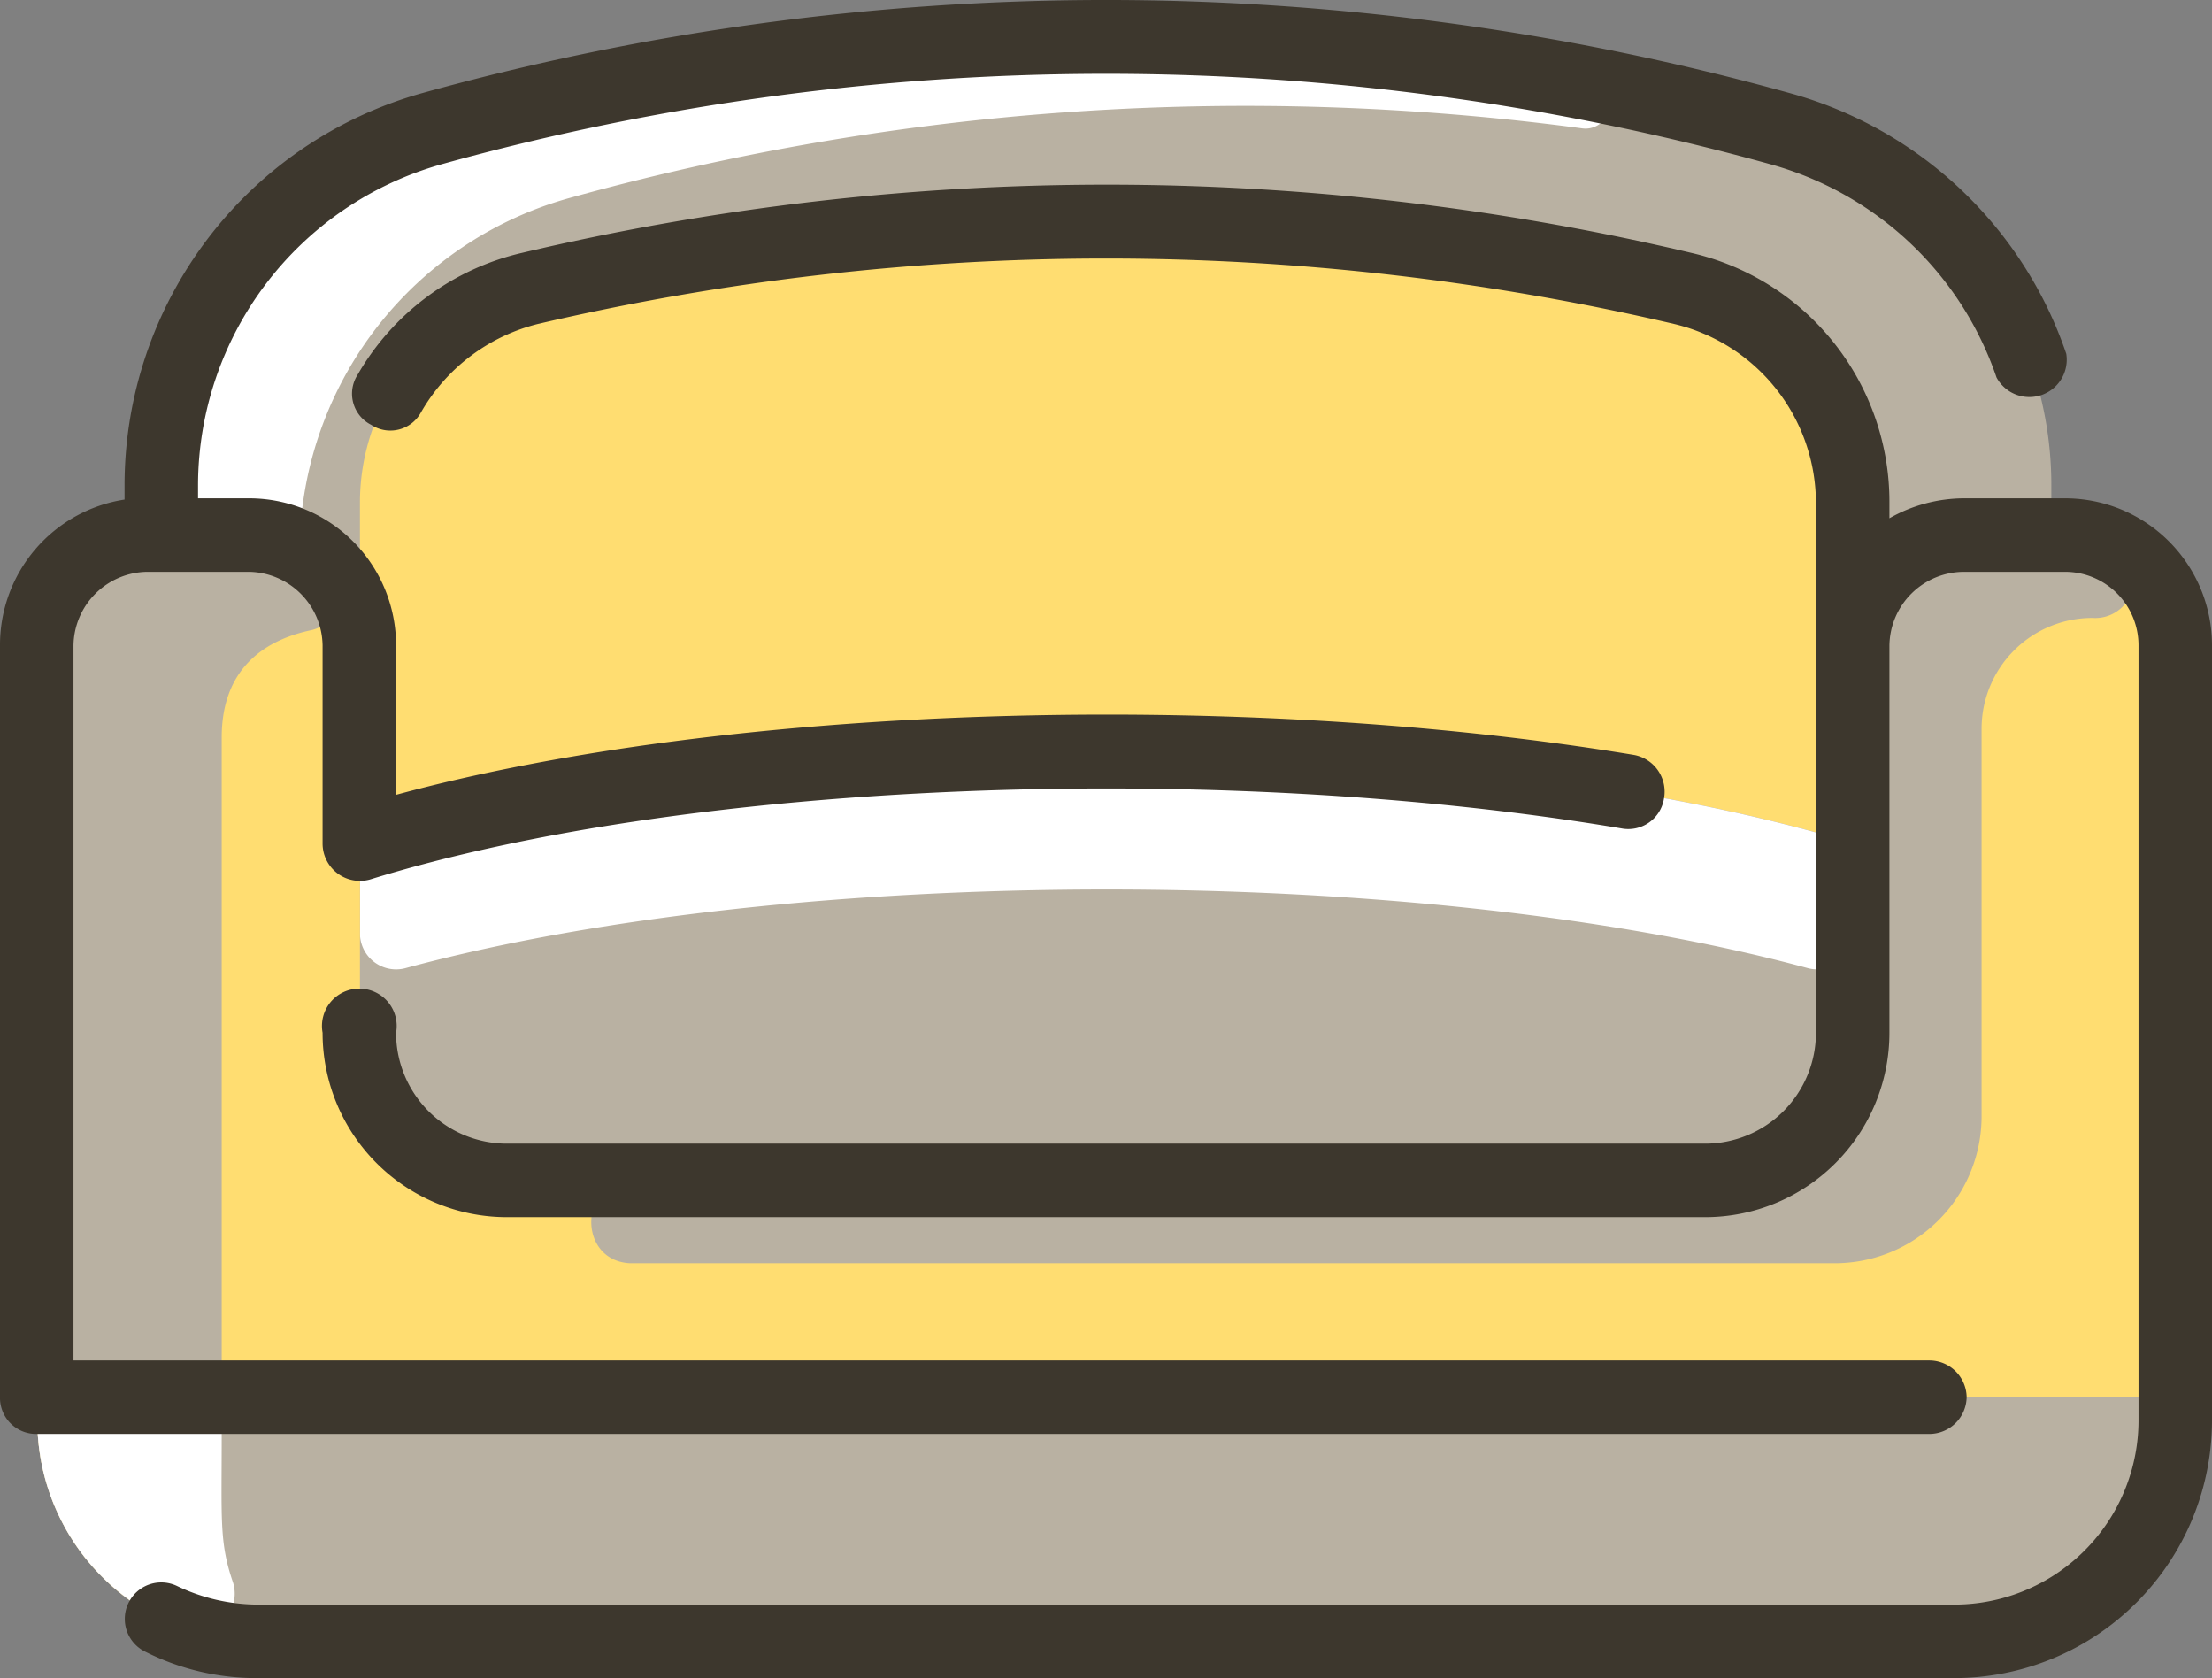
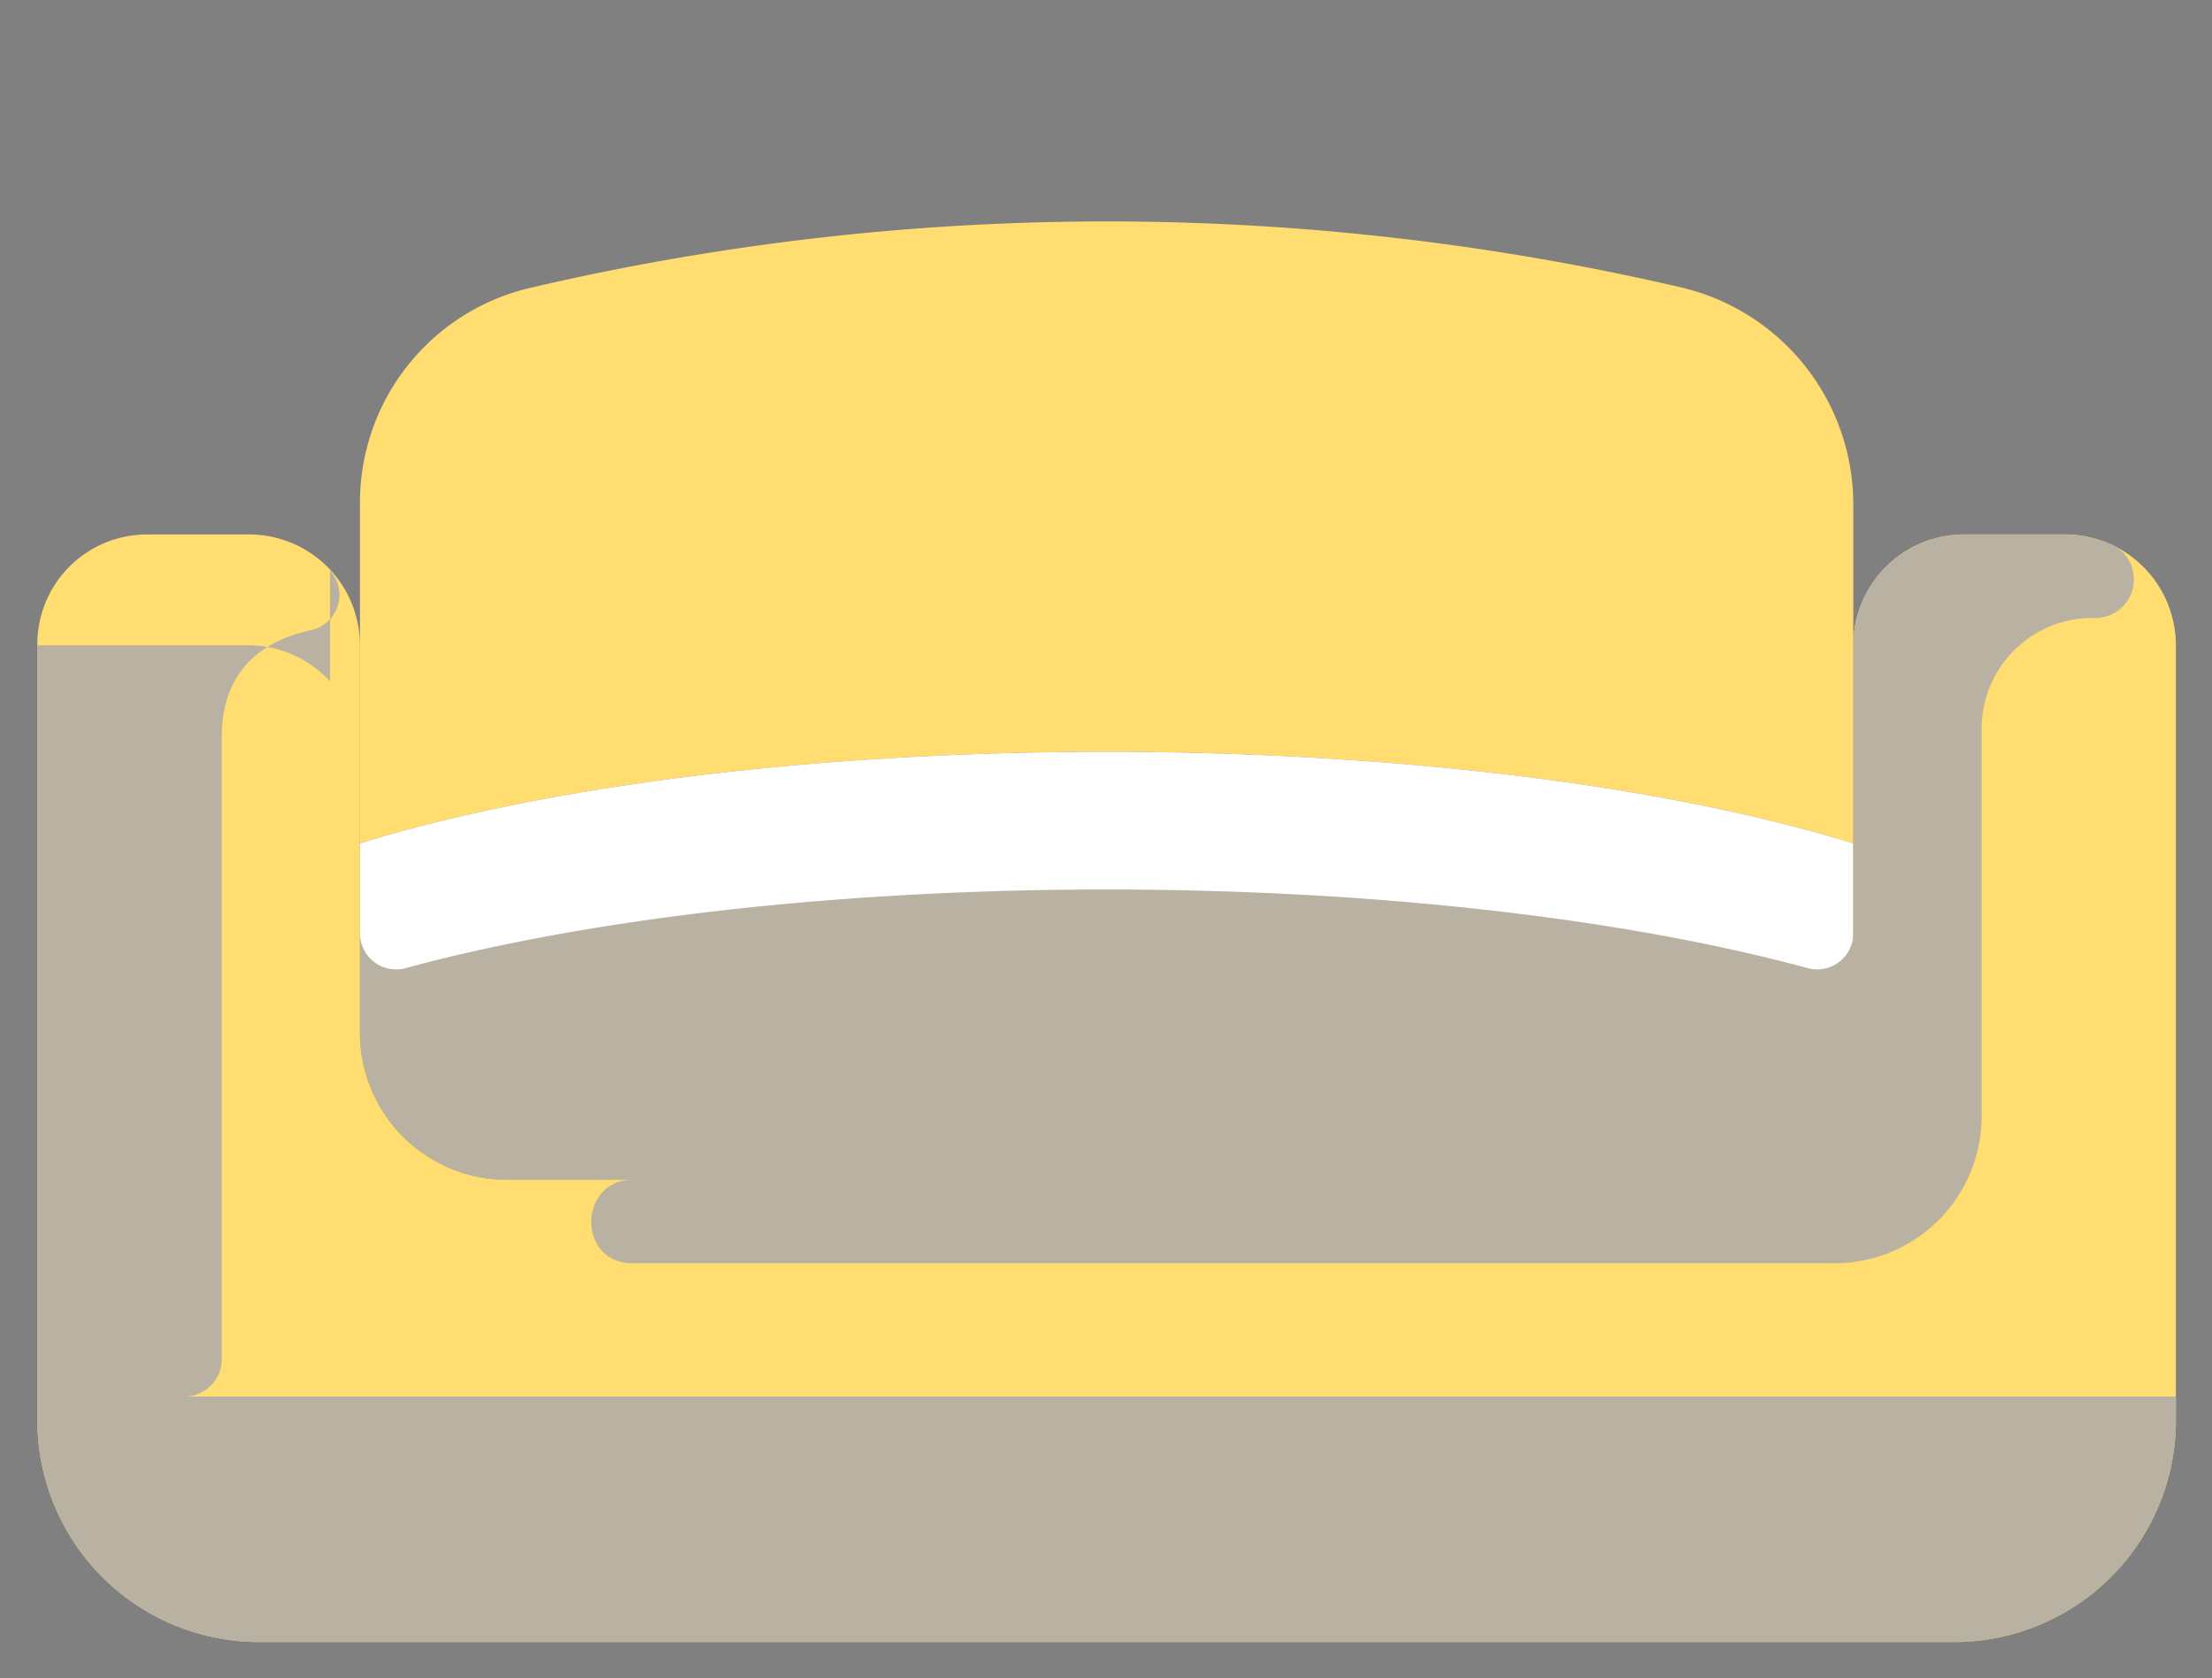
<svg xmlns="http://www.w3.org/2000/svg" viewBox="0 0 177.6 134.7">
  <rect x="0" y="0" width="177.6" height="134.7" fill="#808080" stroke="none" />
  <defs>
    <style>.ecd4e0c1-69ed-4a9d-9711-5bcda8a01aea{fill:#b9b1a2;}.b0709a09-3969-4063-ac79-1dd0c4e9ef90{fill:#fff;}.b5d44238-3666-454c-85a6-f4ea9d442bae{fill:#ffdd71;}.acfb2d99-5372-4129-b789-e18d9c45958e{fill:#3d372d;}</style>
  </defs>
  <g id="a8a04c2d-f5c0-4f0e-82de-afe0ed7b3e08" data-name="Layer 2">
    <g id="a581645f-757c-4ae3-b557-aa7435d94f80" data-name="Layer 1">
-       <path class="ecd4e0c1-69ed-4a9d-9711-5bcda8a01aea" d="M165.8,42.9h-1.1v-4A29.6,29.6,0,0,0,143,10.4a201.5,201.5,0,0,0-108.4,0A29.5,29.5,0,0,0,13,38.9v4H11.8A8.8,8.8,0,0,0,3,51.8V114a17.8,17.8,0,0,0,17.7,17.8H156.9A17.8,17.8,0,0,0,174.7,114V51.8a8.9,8.9,0,0,0-8.9-8.9Z" />
-       <path class="b0709a09-3969-4063-ac79-1dd0c4e9ef90" d="M127.6,6.5a1.9,1.9,0,0,1-.6,3.8,203,203,0,0,0-81.3,5.6A29.6,29.6,0,0,0,24.2,41.4a1.9,1.9,0,0,1-2.3,1.7c-1.3-.2-1.3-.2-8.9-.2v-4A29.5,29.5,0,0,1,34.6,10.4C69.3.7,104.3,1.9,127.6,6.5Z" />
      <path class="b5d44238-3666-454c-85a6-f4ea9d442bae" d="M148.8,67.7c-31.9-9.8-88.1-9.8-119.9,0V40.4A17.7,17.7,0,0,1,42.6,23.1a203.5,203.5,0,0,1,92.5,0,17.9,17.9,0,0,1,13.7,17.3Z" />
      <path class="ecd4e0c1-69ed-4a9d-9711-5bcda8a01aea" d="M148.8,67.7V82.9a11.8,11.8,0,0,1-11.9,11.8H40.7A11.8,11.8,0,0,1,28.9,82.9V67.7c31.8-9.8,88-9.8,119.9,0Z" />
      <path class="b0709a09-3969-4063-ac79-1dd0c4e9ef90" d="M148.8,67.7v7.2a2.9,2.9,0,0,1-3.7,2.8c-31.1-8.4-81.4-8.4-112.5,0a2.9,2.9,0,0,1-3.7-2.8V67.7c31.8-9.8,88-9.8,119.9,0Z" />
      <path class="b5d44238-3666-454c-85a6-f4ea9d442bae" d="M165.8,42.9h-8.1a8.9,8.9,0,0,0-8.9,8.9V82.9a11.8,11.8,0,0,1-11.9,11.8H40.7A11.8,11.8,0,0,1,28.9,82.9V51.8A8.9,8.9,0,0,0,20,42.9H11.8A8.8,8.8,0,0,0,3,51.8V114a17.8,17.8,0,0,0,17.7,17.8H156.9A17.8,17.8,0,0,0,174.7,114V51.8a8.9,8.9,0,0,0-8.9-8.9Z" />
      <path class="ecd4e0c1-69ed-4a9d-9711-5bcda8a01aea" d="M168,49.6a8.9,8.9,0,0,0-8.9,8.9V89.6a11.8,11.8,0,0,1-11.8,11.8H50.6c-4.3-.2-4.1-6.7.2-6.7h86.1a11.8,11.8,0,0,0,11.9-11.8V51.8a8.9,8.9,0,0,1,8.9-8.9h8.1a10.4,10.4,0,0,1,3.5.7,3.1,3.1,0,0,1-1.3,6Z" />
-       <path class="ecd4e0c1-69ed-4a9d-9711-5bcda8a01aea" d="M26.5,45.8a2.9,2.9,0,0,1-1.6,4.8c-3.2.7-7.1,2.7-7.1,8.6v50a3,3,0,0,1-3,2.9H3V51.8a8.8,8.8,0,0,1,8.8-8.9H20a8.9,8.9,0,0,1,6.5,2.9Z" />
+       <path class="ecd4e0c1-69ed-4a9d-9711-5bcda8a01aea" d="M26.5,45.8a2.9,2.9,0,0,1-1.6,4.8c-3.2.7-7.1,2.7-7.1,8.6v50a3,3,0,0,1-3,2.9H3V51.8H20a8.9,8.9,0,0,1,6.5,2.9Z" />
      <path class="ecd4e0c1-69ed-4a9d-9711-5bcda8a01aea" d="M174.7,112.1V114a17.8,17.8,0,0,1-17.8,17.8H20.7A17.8,17.8,0,0,1,3,114v-1.9Z" />
-       <path class="b0709a09-3969-4063-ac79-1dd0c4e9ef90" d="M18.7,127a3,3,0,0,1-3.7,3.8A17.7,17.7,0,0,1,3,114v-1.9H14.8a3.1,3.1,0,0,1,3,3c0,6.9-.2,8.7.9,11.9Z" />
-       <path class="acfb2d99-5372-4129-b789-e18d9c45958e" d="M157.9,112.1a3,3,0,0,0-3-2.9H5.9V51.8a6,6,0,0,1,5.9-5.9H20a6,6,0,0,1,5.9,5.9V67.7a3,3,0,0,0,3.8,2.9c25.5-7.9,67.8-9.6,100.5-4.1a2.9,2.9,0,0,0,3.4-2.4,3,3,0,0,0-2.4-3.5c-32-5.3-72.9-4-99.4,3.2v-12A11.8,11.8,0,0,0,20,40H15.9V38.9A26.8,26.8,0,0,1,35.4,13.2a199.6,199.6,0,0,1,106.8,0,26.7,26.7,0,0,1,18.1,17.1,3,3,0,0,0,5.6-1.9A32.6,32.6,0,0,0,143.8,7.5a205.4,205.4,0,0,0-110,0A32.7,32.7,0,0,0,10,38.9v1.2A11.8,11.8,0,0,0,0,51.8v60.3a2.9,2.9,0,0,0,3,3H154.9a3,3,0,0,0,3-3Z" />
-       <path class="acfb2d99-5372-4129-b789-e18d9c45958e" d="M165.8,40h-8.1a12.2,12.2,0,0,0-6,1.6V40.4a20.5,20.5,0,0,0-15.9-20.1,204,204,0,0,0-93.9,0,20.6,20.6,0,0,0-13.2,9.8,2.8,2.8,0,0,0,1.1,4,2.8,2.8,0,0,0,4-1A15,15,0,0,1,43.2,26a200.7,200.7,0,0,1,91.2,0,14.8,14.8,0,0,1,11.4,14.4V82.9a8.9,8.9,0,0,1-8.9,8.9H40.7a8.9,8.9,0,0,1-8.9-8.9,3,3,0,1,0-5.9,0A14.8,14.8,0,0,0,40.7,97.7h96.2a14.8,14.8,0,0,0,14.8-14.8V51.8a6,6,0,0,1,6-5.9h8.1a5.9,5.9,0,0,1,5.9,5.9V114a14.8,14.8,0,0,1-14.8,14.8H20.7a15.1,15.1,0,0,1-6.5-1.5,2.9,2.9,0,1,0-2.5,5.3,19.8,19.8,0,0,0,9,2.1H156.9A20.7,20.7,0,0,0,177.6,114V51.8A11.8,11.8,0,0,0,165.8,40Z" />
    </g>
  </g>
</svg>